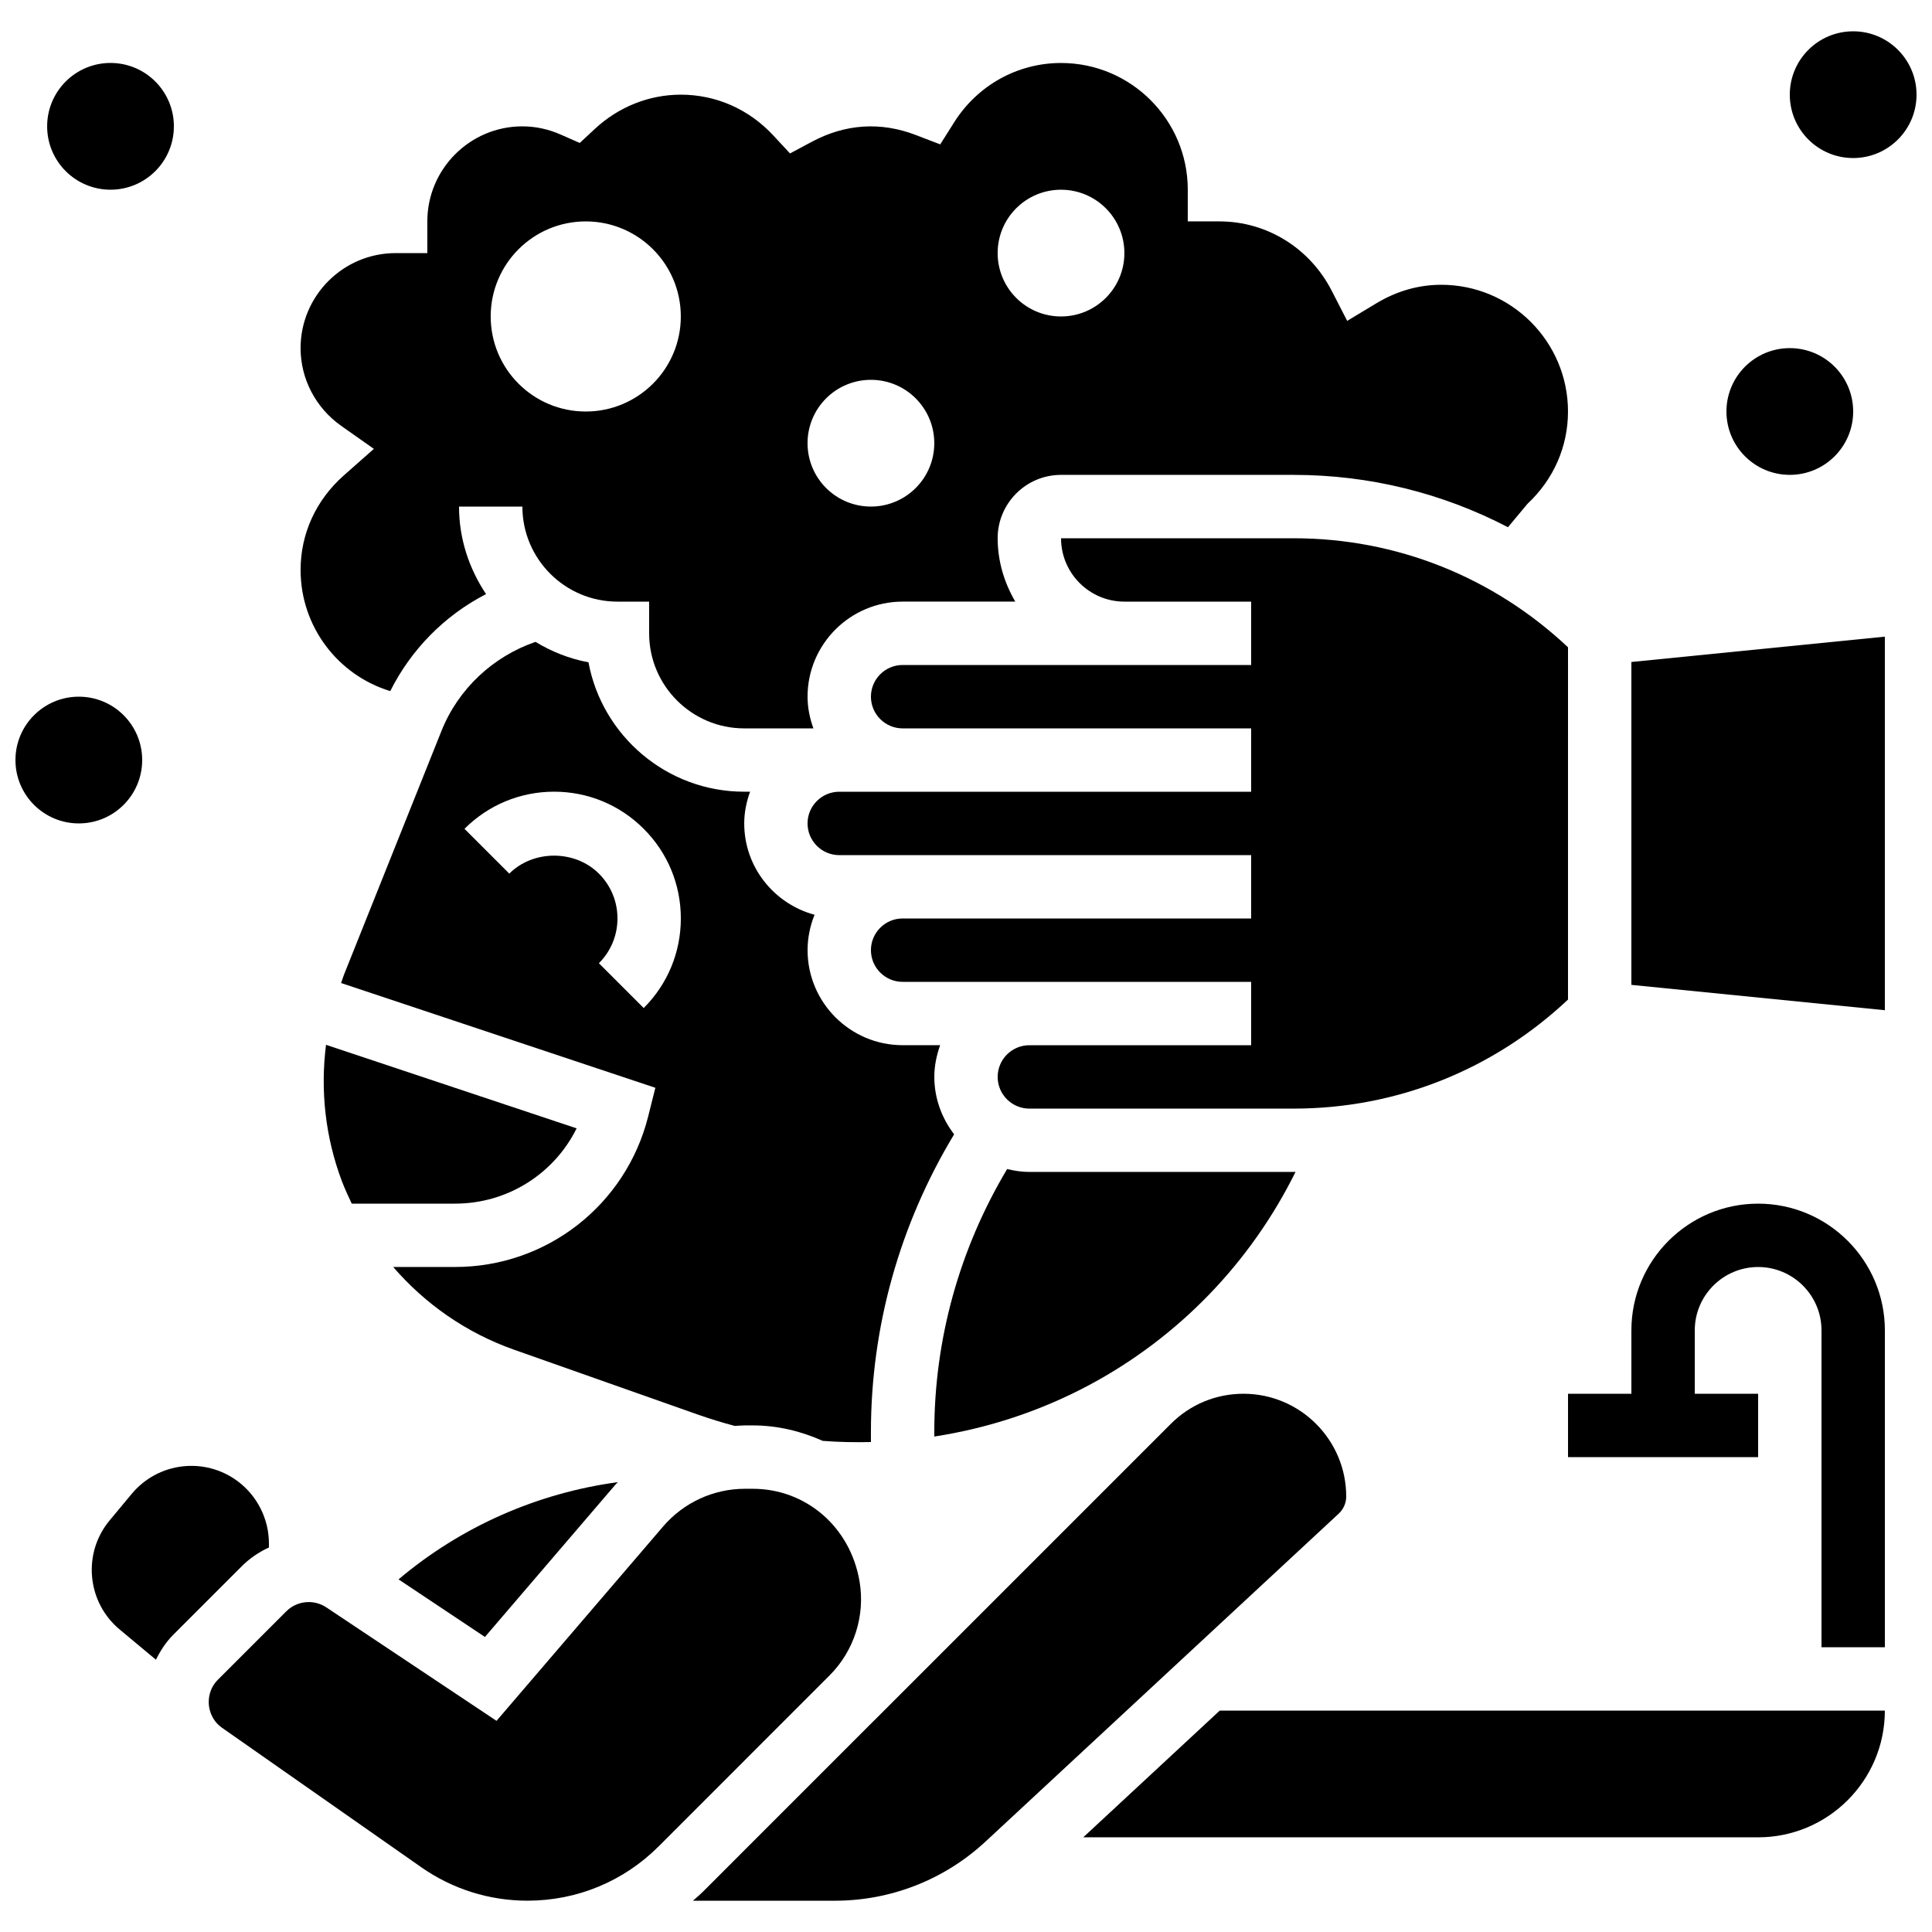
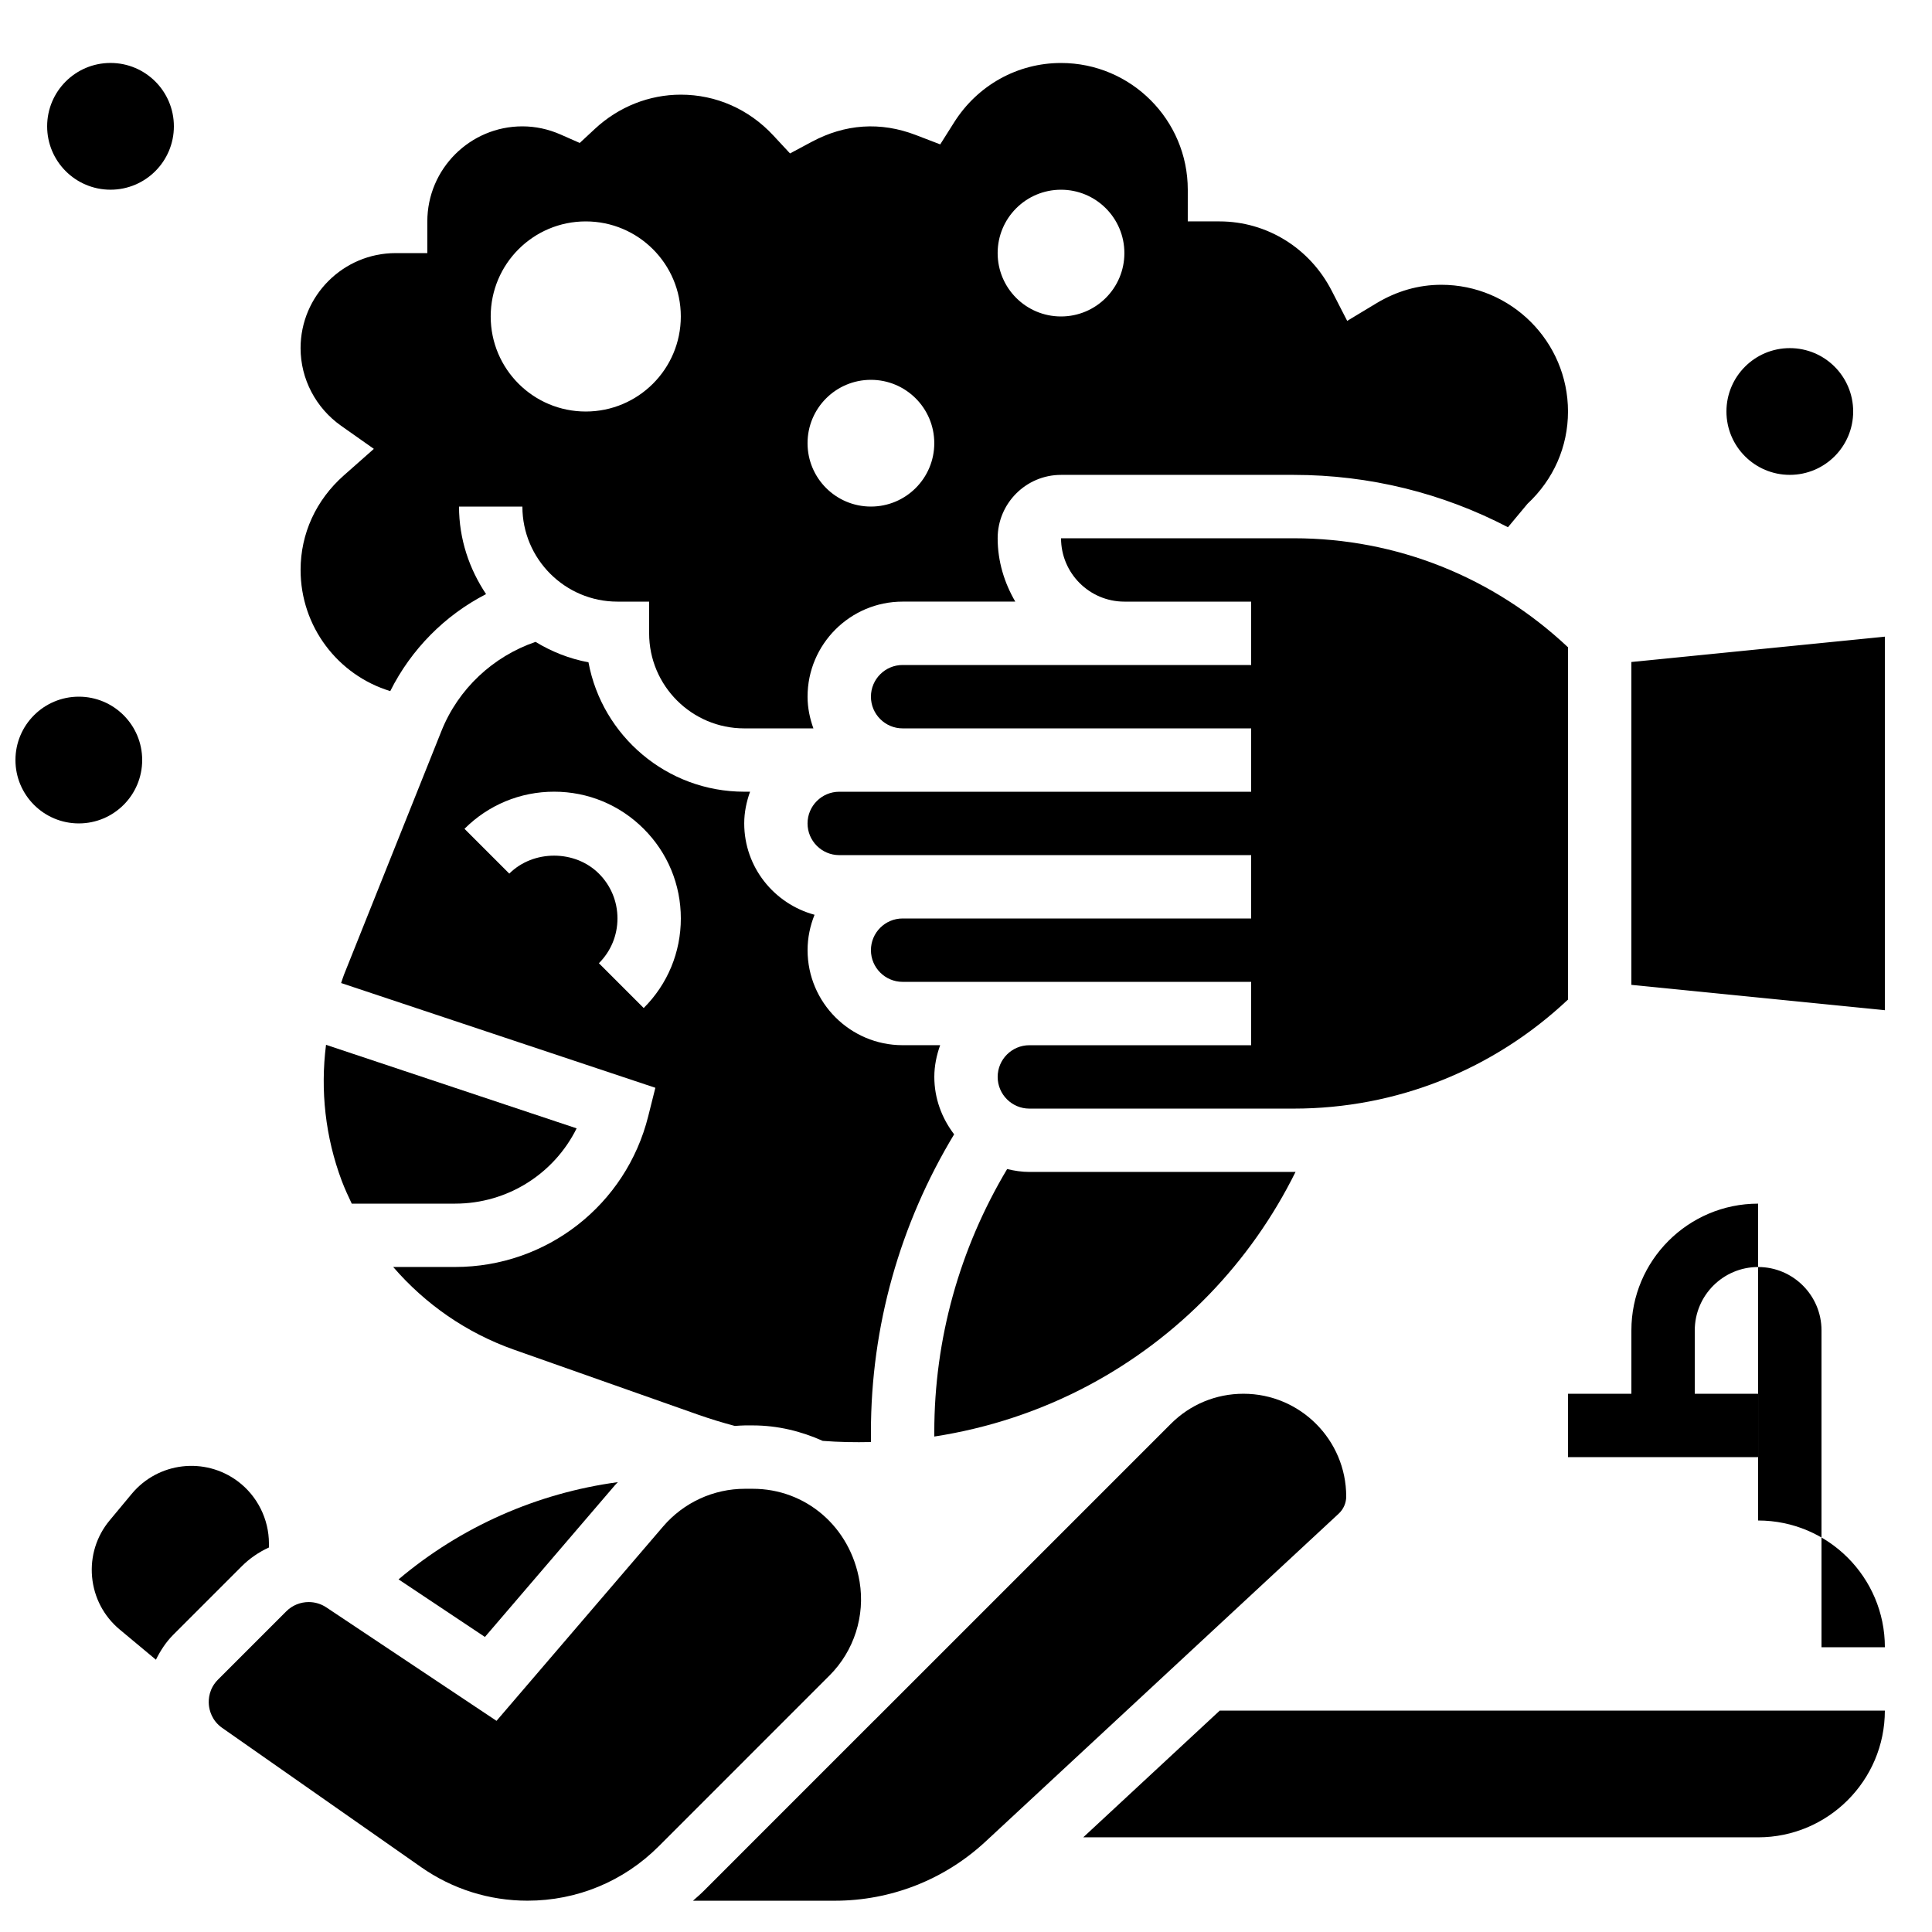
<svg xmlns="http://www.w3.org/2000/svg" width="800px" height="800px" version="1.1" viewBox="144 144 512 512">
  <defs>
    <clipPath id="b">
      <path d="m148.09 328h33.906v35h-33.906z" />
    </clipPath>
    <clipPath id="a">
-       <path d="m618 152h33.902v34h-33.902z" />
-     </clipPath>
+       </clipPath>
  </defs>
-   <path d="m609.92 462.98c-18.523 0-33.586 15.062-33.586 33.586v16.793h-16.793v16.793h50.383v-16.793h-16.793v-16.793c0-9.262 7.531-16.793 16.793-16.793s16.793 7.531 16.793 16.793v83.969h16.793v-83.969c0-18.523-15.066-33.586-33.59-33.586z" />
+   <path d="m609.92 462.98c-18.523 0-33.586 15.062-33.586 33.586v16.793h-16.793v16.793h50.383v-16.793h-16.793v-16.793c0-9.262 7.531-16.793 16.793-16.793s16.793 7.531 16.793 16.793v83.969h16.793c0-18.523-15.066-33.586-33.59-33.586z" />
  <path d="m487.34 454.55c-0.168 0-0.328 0.023-0.496 0.023l-70.055 0.004c-2.039 0-3.988-0.312-5.887-0.766-12.605 21.094-19.305 45.035-19.305 69.719v1.168c14.234-2.199 28.07-6.727 40.953-13.594 23.836-12.715 42.906-32.539 54.789-56.555z" />
  <path d="m296.81 443.03-66.41-22.141c-1.535 12.074-0.191 24.426 4.164 36.031 0.781 2.074 1.715 4.074 2.652 6.055h27.398c13.883 0 26.234-7.91 32.195-19.945z" />
  <path d="m223.66 295.04c0 14.996 9.875 27.887 23.762 32.109 5.551-11.082 14.469-20.094 25.391-25.703-4.453-6.668-7.168-14.594-7.168-23.199h16.793c0 13.887 11.301 25.191 25.191 25.191h8.398v8.398c0 13.887 11.301 25.191 25.191 25.191h18.34c-0.945-2.641-1.547-5.445-1.547-8.402 0-13.887 11.301-25.191 25.191-25.191h29.859c-2.891-4.961-4.672-10.645-4.672-16.793 0-9.262 7.531-16.793 16.793-16.793h61.656c20.102 0 39.449 4.836 56.789 13.871l5.18-6.215c6.922-6.465 10.727-15.145 10.727-24.449 0-18.523-15.062-33.586-33.586-33.586-6.004 0-11.797 1.652-17.238 4.93l-7.691 4.637-4.106-7.992c-5.812-11.332-17.215-18.371-29.746-18.371h-8.398l0.004-8.395c0-18.523-15.062-33.586-33.586-33.586-11.52 0-22.117 5.887-28.34 15.742l-3.68 5.828-6.434-2.469c-9.406-3.617-18.785-2.949-27.66 1.812l-5.711 3.055-4.406-4.742c-6.481-6.988-15.195-10.832-24.535-10.832-8.379 0-16.457 3.207-22.746 9.043l-4.039 3.754-5.055-2.227c-3.273-1.441-6.684-2.172-10.145-2.172-13.887 0-25.191 11.301-25.191 25.191v8.398h-8.398c-13.887 0-25.191 11.301-25.191 25.191 0 8.145 4.023 15.828 10.738 20.57l8.684 6.121-7.961 7.035c-7.383 6.531-11.457 15.434-11.457 25.047zm201.52-100.76c9.277 0 16.793 7.516 16.793 16.793 0 9.277-7.516 16.793-16.793 16.793s-16.793-7.516-16.793-16.793c0-9.277 7.516-16.793 16.793-16.793zm-50.379 50.379c9.277 0 16.793 7.516 16.793 16.793 0 9.277-7.516 16.793-16.793 16.793s-16.793-7.516-16.793-16.793c0-9.277 7.516-16.793 16.793-16.793zm-75.57-41.984c13.914 0 25.191 11.277 25.191 25.191 0 13.914-11.277 25.191-25.191 25.191-13.914 0-25.191-11.277-25.191-25.191 0-13.914 11.277-25.191 25.191-25.191z" />
  <path d="m338.73 521.89c0.891-0.051 1.781-0.141 2.68-0.141h2.074c6.617 0 12.848 1.547 18.547 4.098 4.273 0.336 8.531 0.402 12.773 0.312v-2.629c0-27.977 7.656-55.082 22.051-78.922-3.242-4.242-5.25-9.484-5.25-15.227 0-2.957 0.605-5.762 1.547-8.398l-9.945 0.004c-13.887 0-25.191-11.301-25.191-25.191 0-3.316 0.68-6.465 1.848-9.371-10.703-2.898-18.637-12.605-18.637-24.219 0-2.957 0.605-5.762 1.547-8.398l-1.547 0.004c-20.523 0-37.652-14.805-41.277-34.293-5.062-0.941-9.781-2.828-14.031-5.414-11.277 3.871-20.48 12.461-24.938 23.629l-25.812 64.547c-0.293 0.738-0.504 1.496-0.773 2.234l83.281 27.762-1.891 7.539c-5.879 23.516-26.922 39.949-51.164 39.949h-16.426c8.496 9.84 19.422 17.473 32.008 21.914l48.836 17.238c3.211 1.125 6.441 2.109 9.691 2.973zm-24.141-110.75-11.875-11.875c3.176-3.172 4.922-7.387 4.922-11.871s-1.746-8.699-4.922-11.875c-6.348-6.348-17.398-6.348-23.746 0l-11.875-11.875c6.344-6.336 14.781-9.836 23.75-9.836s17.406 3.5 23.746 9.84c6.348 6.34 9.84 14.777 9.84 23.746s-3.492 17.406-9.84 23.746z" />
  <path d="m272.51 577.81 34.477-40.238c0.234-0.277 0.512-0.52 0.754-0.789-21.395 2.898-41.582 11.797-58.121 25.77z" />
  <path d="m559.54 315.54c-19.777-18.598-45.418-28.895-72.691-28.895h-61.66c0 9.262 7.531 16.793 16.793 16.793h33.586v16.793h-92.363c-4.637 0-8.398 3.769-8.398 8.398 0 4.625 3.762 8.398 8.398 8.398h92.363v16.793h-109.16c-4.637 0-8.398 3.769-8.398 8.398 0 4.625 3.762 8.398 8.398 8.398h109.16v16.793l-92.363-0.004c-4.637 0-8.398 3.769-8.398 8.398 0 4.625 3.762 8.398 8.398 8.398h92.363v16.793h-58.777c-4.637 0-8.398 3.769-8.398 8.398 0 4.625 3.762 8.398 8.398 8.398h70.055c27.273 0 52.918-10.293 72.691-28.895z" />
  <path d="m371.8 563.16c-2.426-14.574-14.289-24.617-28.312-24.617h-2.074c-8.328 0-16.23 3.637-21.664 9.969l-44.168 51.531-45.117-30.078c-1.418-0.941-3.031-1.402-4.652-1.402-2.176 0-4.332 0.84-5.945 2.453l-18.094 18.094c-2.402 2.41-2.551 5.215-2.426 6.668 0.133 1.453 0.766 4.199 3.551 6.144l52.699 36.887c8.305 5.82 18.055 8.891 28.188 8.891 13.133 0 25.484-5.113 34.77-14.402l45.285-45.293c6.492-6.488 9.465-15.781 7.961-24.844z" />
  <path d="m431.07 630.91h178.85c18.523 0 33.586-15.062 33.586-33.586h-176.26z" />
  <path d="m576.33 405 67.176 6.715v-98.996l-67.176 6.715z" />
  <path d="m500.76 540.59c0-15.012-12.211-27.23-27.223-27.23-7.281 0-14.113 2.828-19.246 7.969l-78.57 78.57-0.008-0.008-45.285 45.293c-0.891 0.891-1.848 1.688-2.781 2.527h37.574c14.879 0 29.086-5.574 39.992-15.711l93.574-86.883c1.25-1.16 1.973-2.812 1.973-4.527z" />
  <path d="m215.27 554.1v-1.066c0-6.441-3.074-12.586-8.219-16.449-8.766-6.574-21.125-5.121-28.137 3.293l-5.828 7.004c-3.519 4.215-5.18 9.555-4.684 15.023 0.504 5.465 3.098 10.41 7.312 13.93l9.605 8.004c1.191-2.383 2.644-4.652 4.578-6.59l18.094-18.094c2.152-2.168 4.633-3.848 7.277-5.055z" />
  <g clip-path="url(#b)">
    <path d="m181.68 345.42c0 9.277-7.516 16.793-16.793 16.793-9.273 0-16.793-7.516-16.793-16.793 0-9.273 7.519-16.793 16.793-16.793 9.277 0 16.793 7.519 16.793 16.793" />
  </g>
  <path d="m190.08 177.48c0 9.273-7.519 16.793-16.793 16.793-9.277 0-16.793-7.519-16.793-16.793 0-9.277 7.516-16.797 16.793-16.797 9.273 0 16.793 7.519 16.793 16.797" />
  <path d="m635.11 253.05c0 9.273-7.519 16.793-16.793 16.793-9.273 0-16.793-7.519-16.793-16.793 0-9.277 7.519-16.793 16.793-16.793 9.273 0 16.793 7.516 16.793 16.793" />
  <g clip-path="url(#a)">
    <path d="m651.9 169.09c0 9.273-7.519 16.793-16.793 16.793s-16.793-7.519-16.793-16.793c0-9.273 7.519-16.793 16.793-16.793s16.793 7.519 16.793 16.793" />
  </g>
</svg>